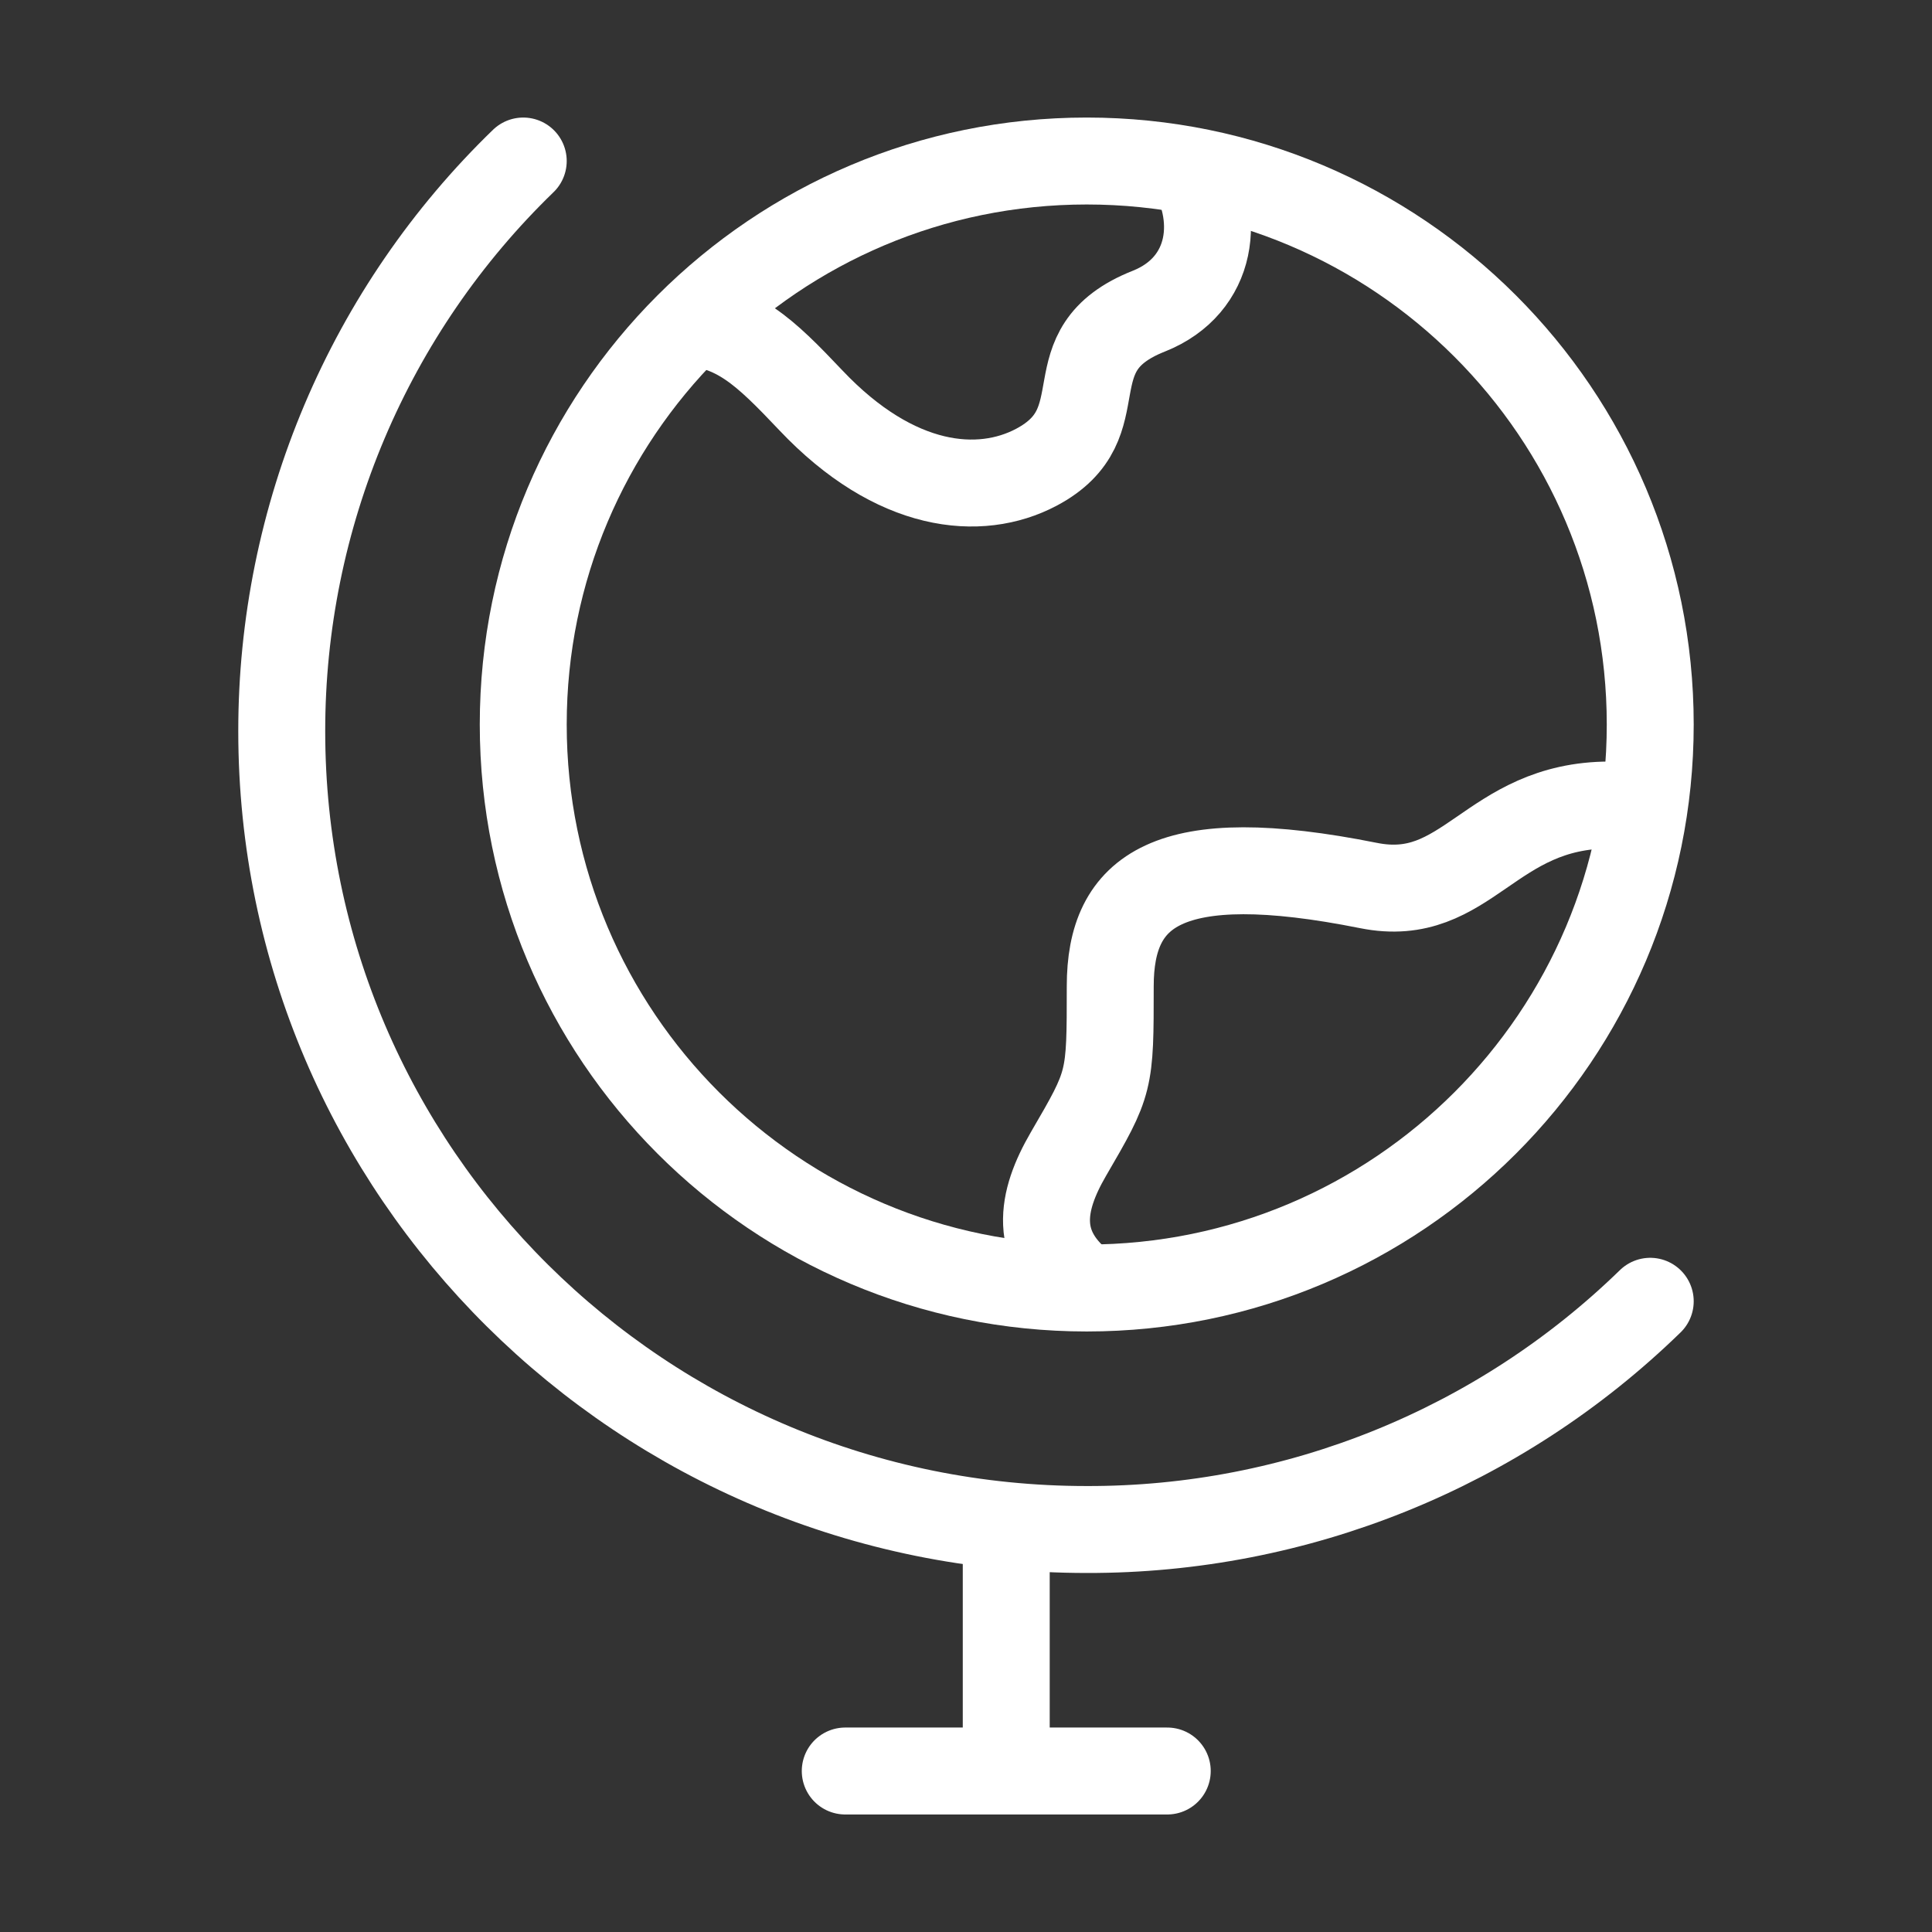
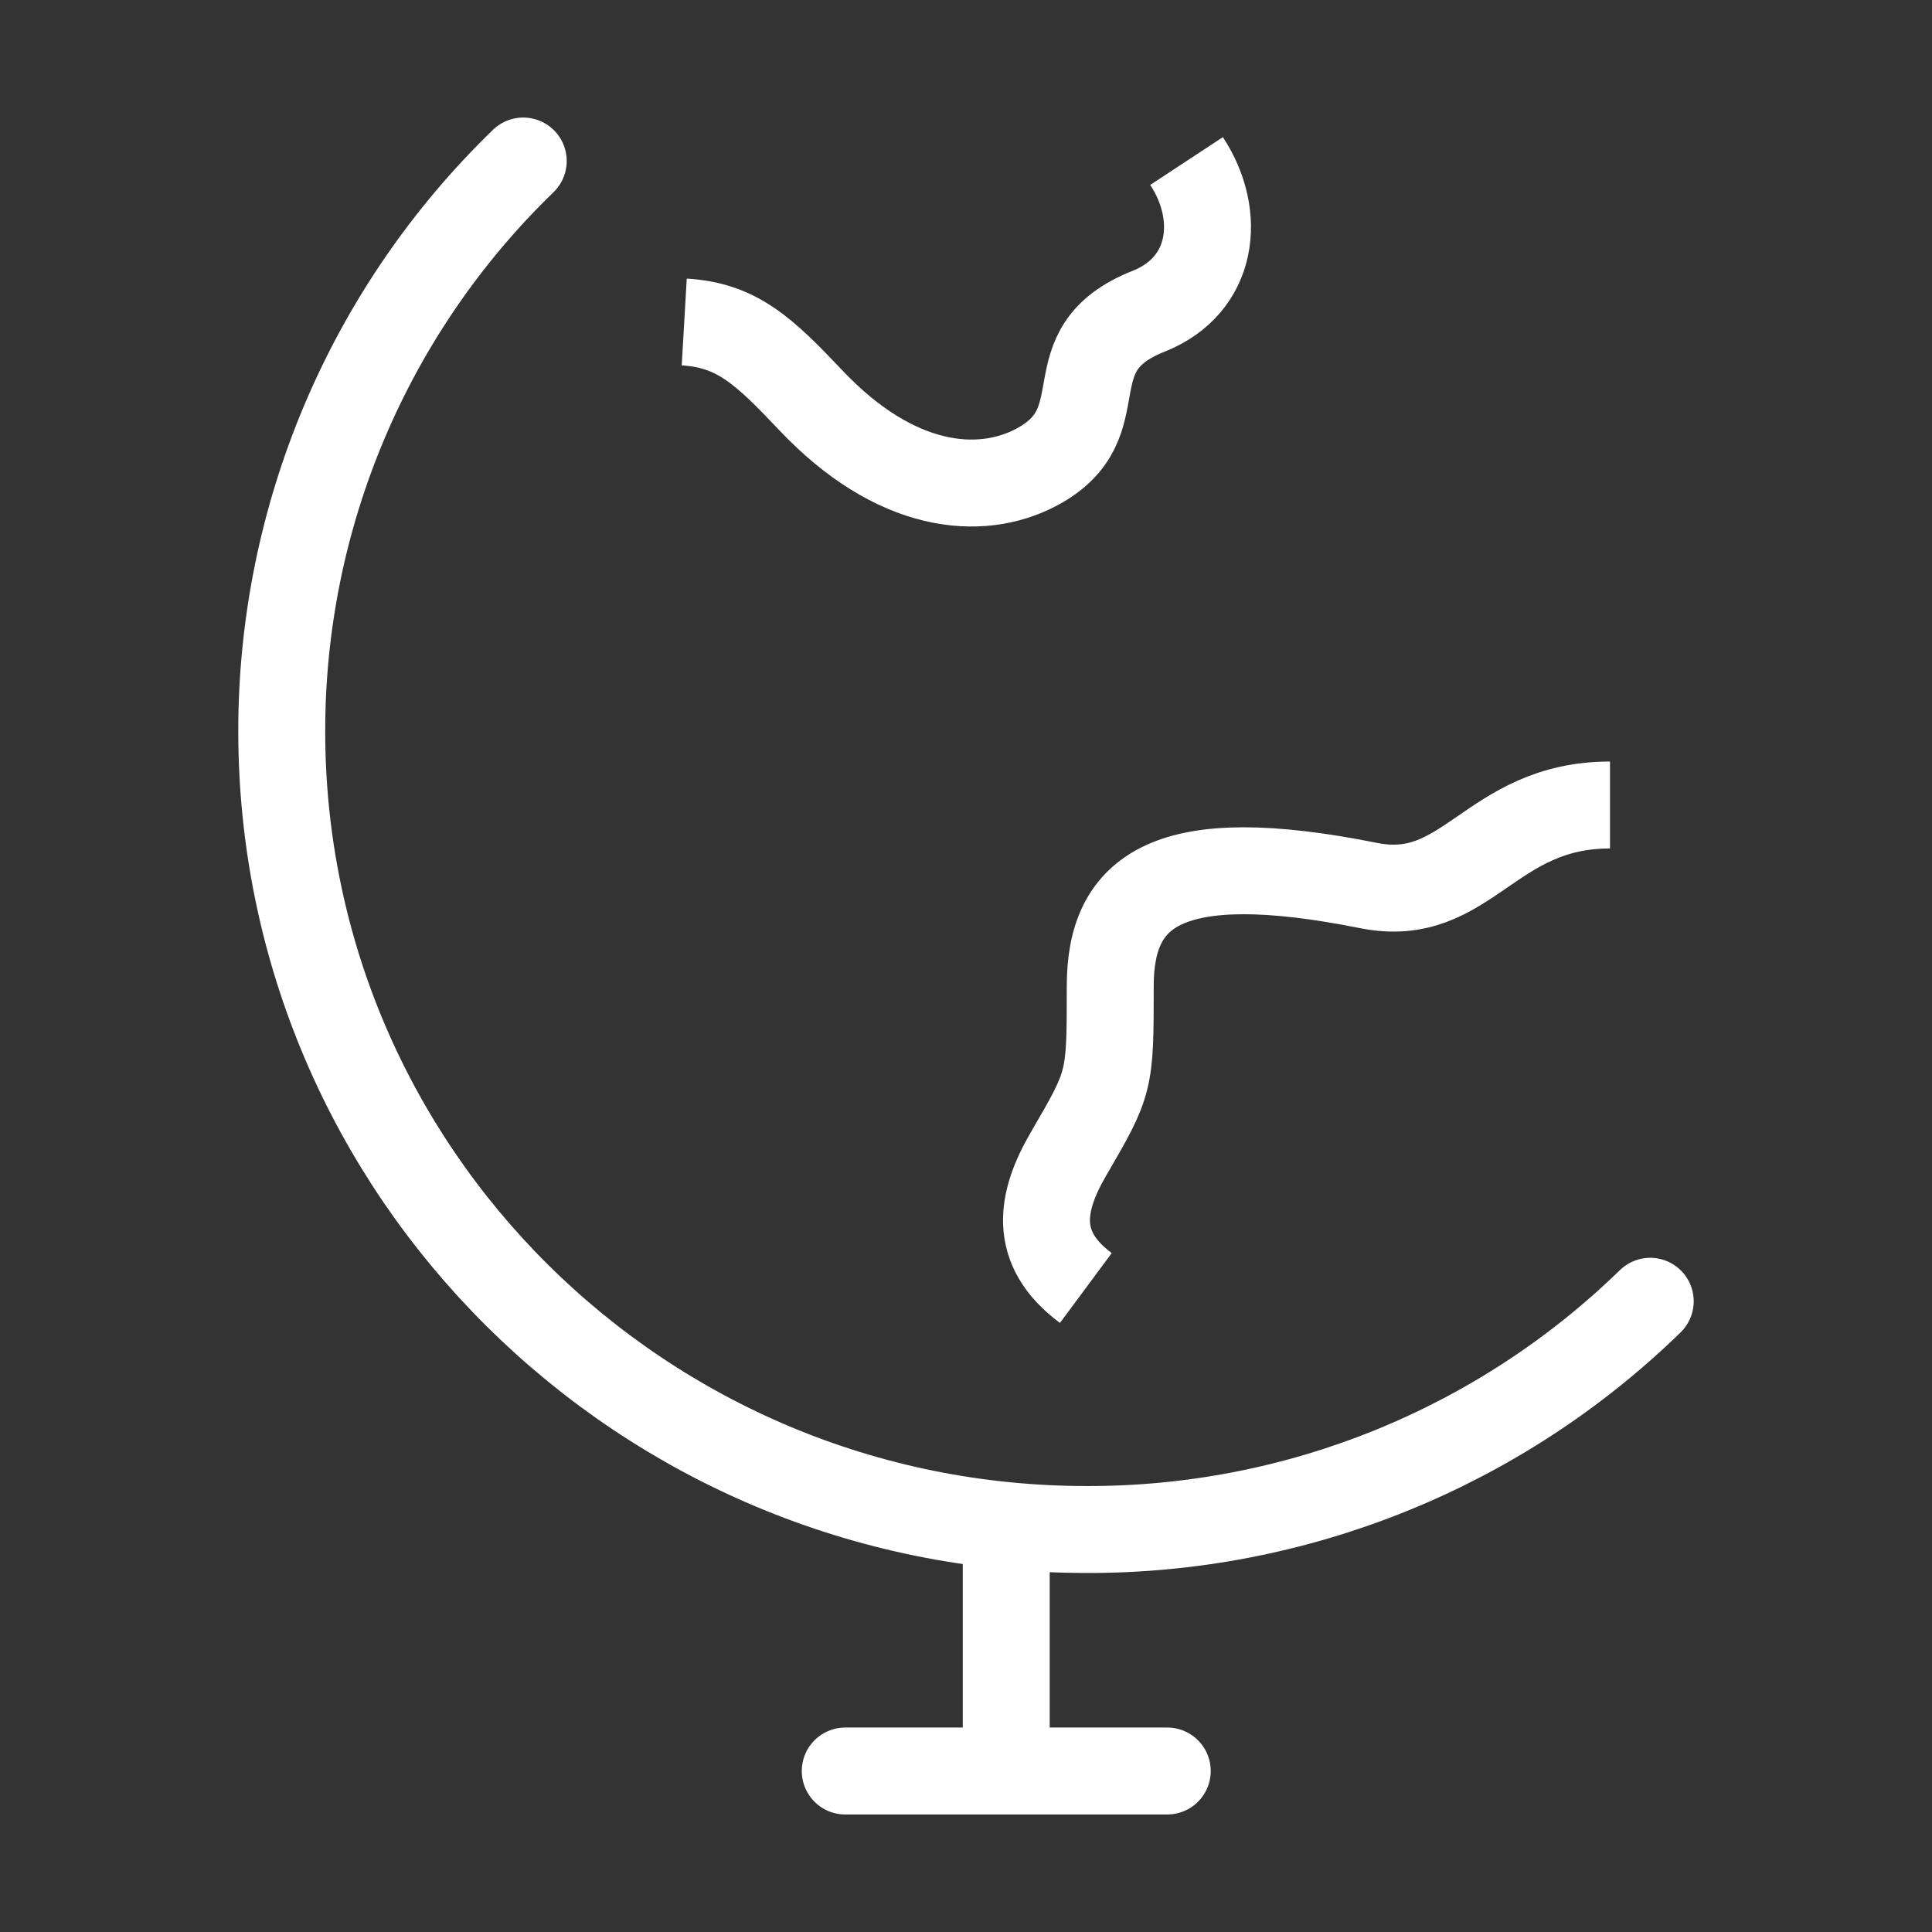
<svg xmlns="http://www.w3.org/2000/svg" width="100" height="100" viewBox="0 0 100 100" fill="none">
  <rect x="0" y="0" width="100" height="100" fill="#333333" stroke="none" />
  <path d="M52.083 79.167V91.667M43.75 91.667H60.417" stroke="white" stroke-width="4.5" stroke-linecap="round" stroke-linejoin="round" />
-   <path d="M56.249 66.667C40.141 66.667 27.083 53.608 27.083 37.5C27.083 21.392 40.141 8.334 56.249 8.334C72.358 8.334 85.416 21.392 85.416 37.5C85.416 53.608 72.358 66.667 56.249 66.667Z" stroke="white" stroke-width="4.5" stroke-linecap="round" />
  <path d="M35.416 16.667C38.141 16.825 39.549 18.163 41.97 20.721C46.345 25.346 50.72 25.729 53.637 24.188C58.008 21.875 54.333 18.134 59.466 16.104C62.812 14.771 63.279 11.167 61.416 8.334M83.333 41.667C77.083 41.667 75.974 46.863 70.833 45.834C60.416 43.75 57.466 46.079 57.466 51.046C57.466 56.013 57.466 56.013 55.299 59.738C53.891 62.163 53.395 64.584 56.203 66.667" stroke="white" stroke-width="4.5" stroke-linejoin="round" />
  <path d="M27.083 8.334C23.126 12.163 19.98 16.749 17.833 21.819C15.686 26.889 14.58 32.34 14.583 37.846C14.583 60.667 33.237 79.167 56.25 79.167C67.142 79.193 77.612 74.953 85.416 67.354" stroke="white" stroke-width="4.5" stroke-linecap="round" />
</svg>